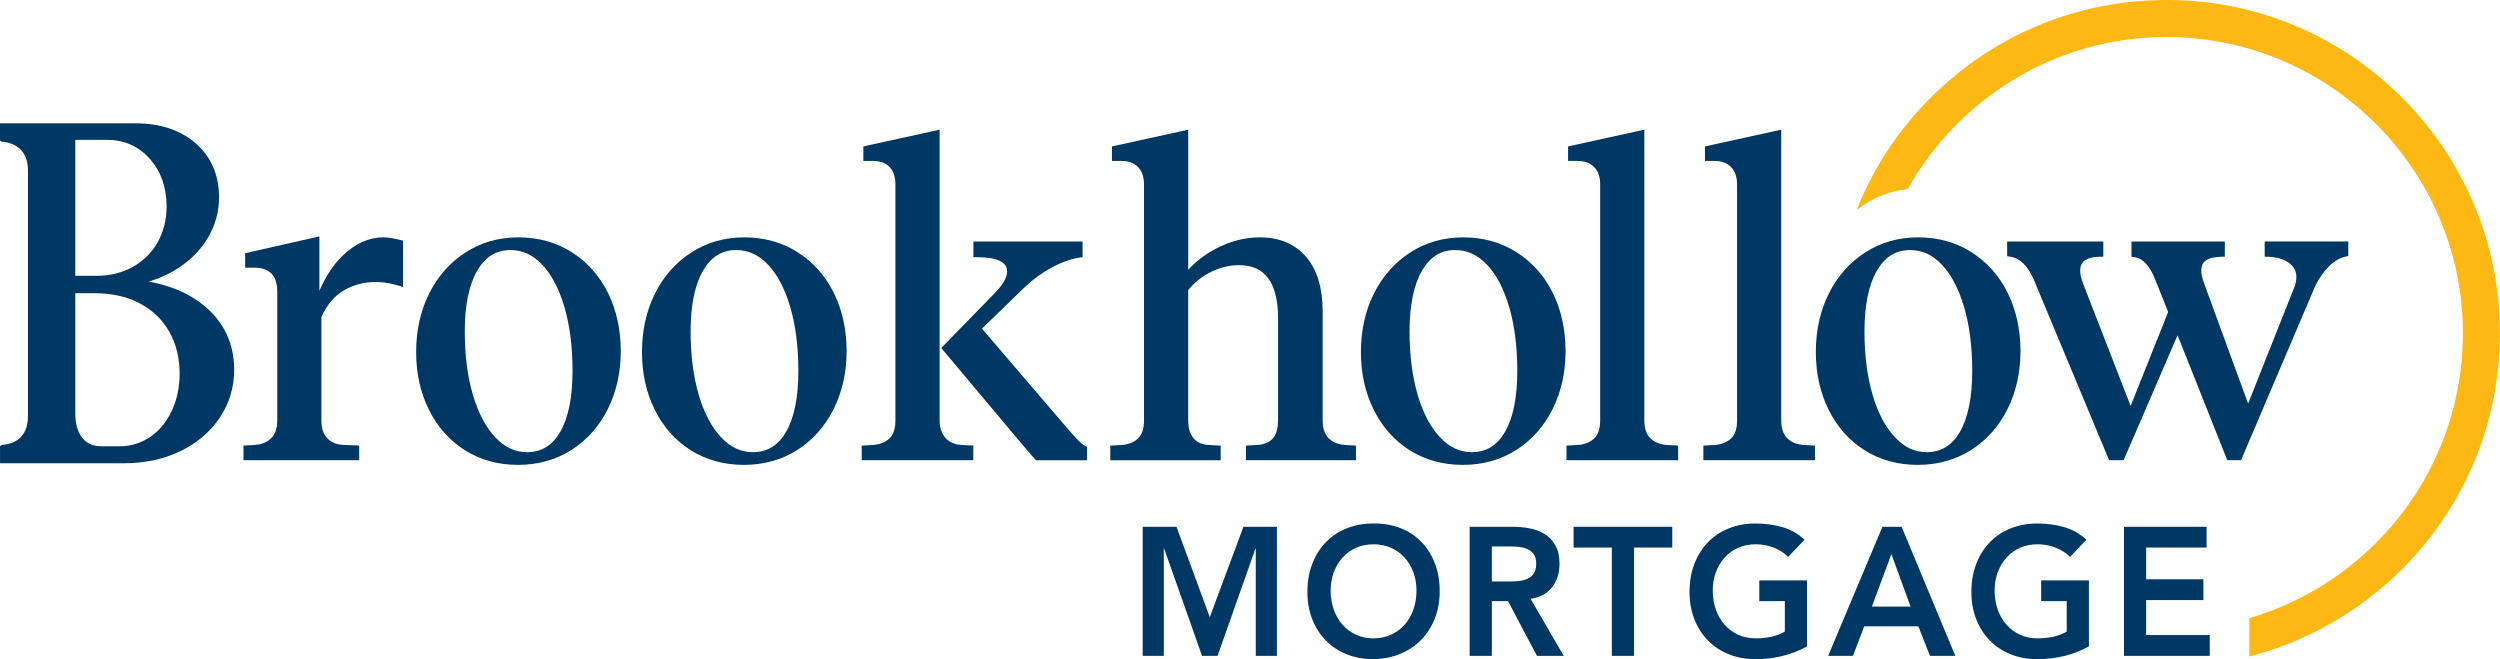
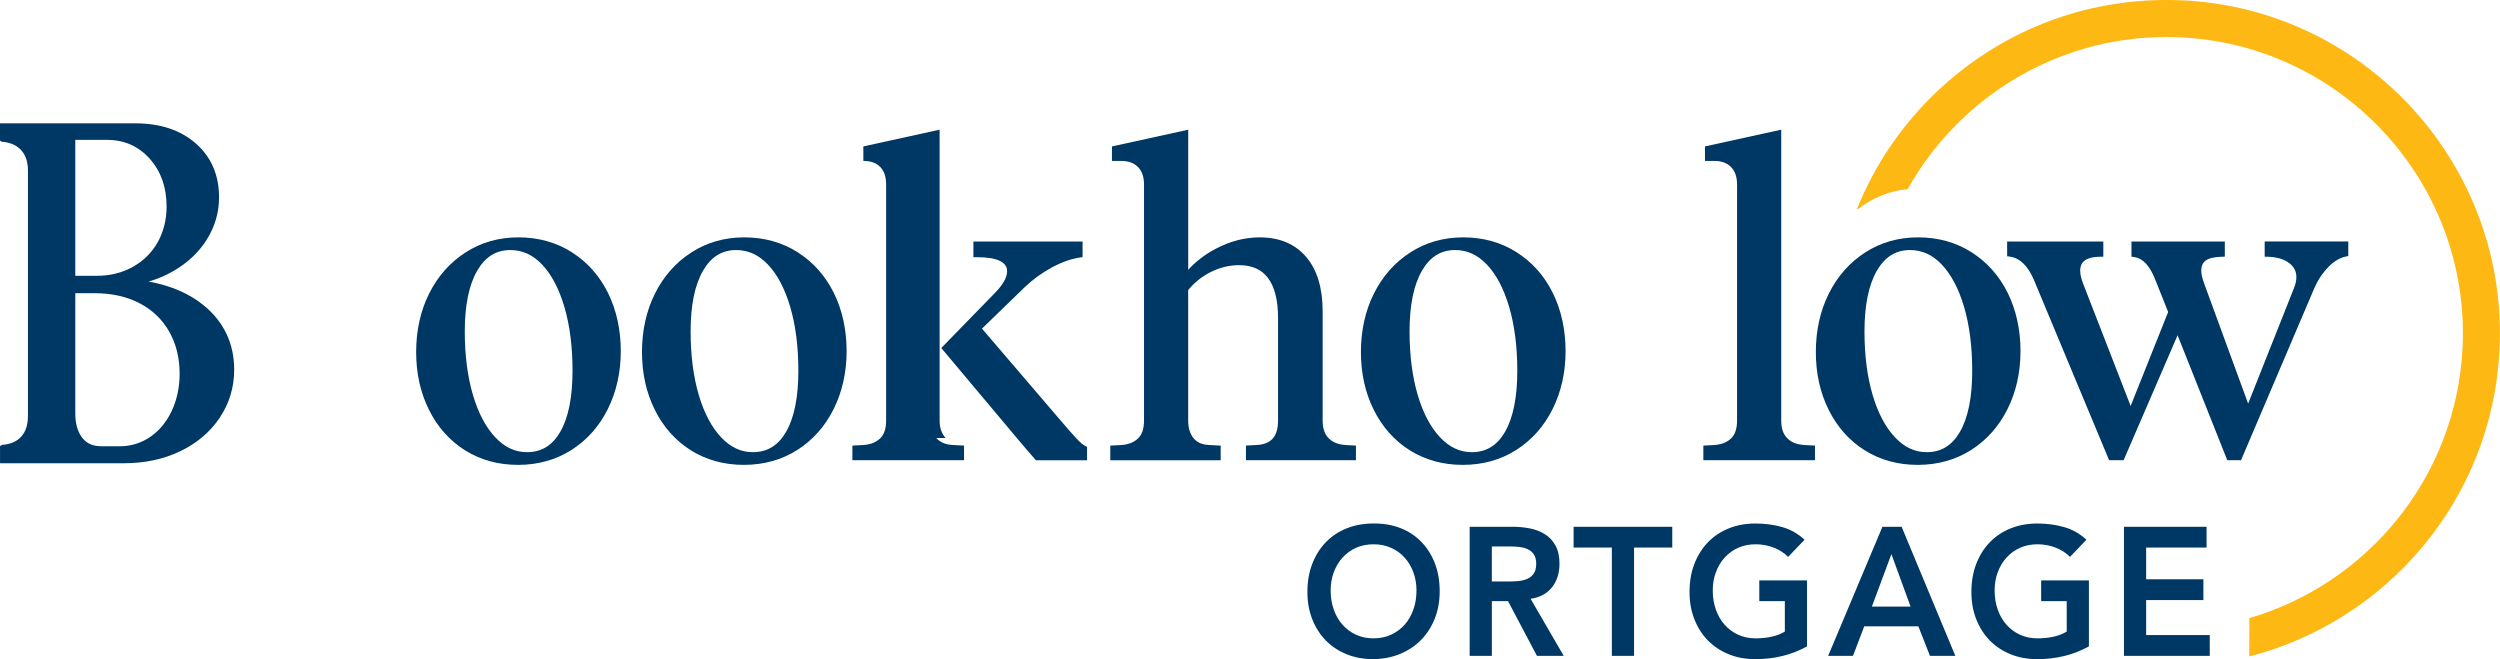
<svg xmlns="http://www.w3.org/2000/svg" id="Layer_1" viewBox="0 0 873.89 230.41">
  <defs>
    <style>.cls-1{fill:#fdb813;}.cls-1,.cls-2{stroke-width:0px;}.cls-2{fill:#003865;}</style>
  </defs>
-   <path class="cls-2" d="m399.43,184.14h11.82l11.64,31.61,11.76-31.61h11.7v45.12h-7.39v-37.47h-.12l-13.24,37.47h-5.42l-13.24-37.47h-.12v37.47h-7.39v-45.12Z" />
  <path class="cls-2" d="m457.01,206.89c0-3.61.57-6.9,1.72-9.85,1.15-2.95,2.74-5.47,4.77-7.55,2.03-2.08,4.45-3.69,7.27-4.81,2.81-1.13,5.9-1.69,9.27-1.69,3.41-.04,6.53.48,9.36,1.56,2.83,1.08,5.27,2.67,7.33,4.75,2.05,2.08,3.65,4.59,4.8,7.52,1.15,2.93,1.72,6.2,1.72,9.81s-.58,6.74-1.72,9.62c-1.15,2.89-2.75,5.38-4.8,7.46-2.05,2.08-4.49,3.71-7.33,4.88-2.83,1.17-5.95,1.77-9.36,1.82-3.37,0-6.46-.56-9.27-1.69-2.81-1.13-5.23-2.72-7.27-4.78-2.03-2.06-3.62-4.53-4.77-7.42-1.15-2.89-1.72-6.1-1.72-9.62Zm8.13-.51c0,2.42.36,4.65,1.08,6.69.72,2.04,1.73,3.8,3.05,5.29s2.88,2.66,4.71,3.5c1.83.85,3.87,1.28,6.13,1.28s4.31-.43,6.16-1.28c1.84-.85,3.43-2.02,4.74-3.5s2.33-3.25,3.05-5.29c.72-2.04,1.08-4.27,1.08-6.69,0-2.25-.36-4.35-1.08-6.31-.72-1.96-1.73-3.67-3.05-5.13-1.31-1.47-2.9-2.62-4.74-3.44-1.85-.83-3.9-1.24-6.16-1.24s-4.3.42-6.13,1.24c-1.83.83-3.4,1.98-4.71,3.44-1.31,1.46-2.33,3.17-3.05,5.13-.72,1.95-1.08,4.06-1.08,6.31Z" />
  <path class="cls-2" d="m513.72,184.14h15.15c2.09,0,4.12.2,6.07.6,1.95.4,3.68,1.09,5.2,2.07,1.52.98,2.73,2.3,3.63,3.95.9,1.66,1.36,3.76,1.36,6.31,0,3.27-.87,6.01-2.62,8.22s-4.24,3.55-7.48,4.02l11.58,19.95h-9.36l-10.1-19.12h-5.66v19.12h-7.76v-45.12Zm13.79,19.12c1.11,0,2.22-.05,3.32-.16,1.11-.11,2.12-.36,3.05-.76.92-.4,1.67-1.02,2.25-1.85s.86-1.99.86-3.47c0-1.32-.27-2.38-.8-3.19-.53-.81-1.23-1.41-2.09-1.82-.86-.4-1.82-.67-2.86-.8-1.05-.12-2.06-.19-3.05-.19h-6.71v12.23h6.04Z" />
  <path class="cls-2" d="m563.42,191.4h-13.36v-7.26h34.49v7.26h-13.36v37.86h-7.76v-37.86Z" />
  <path class="cls-2" d="m631.65,225.95c-5.38,2.98-11.39,4.46-18.04,4.46-3.37,0-6.46-.56-9.27-1.69-2.81-1.13-5.23-2.72-7.27-4.78-2.03-2.06-3.62-4.53-4.77-7.42-1.15-2.89-1.72-6.1-1.72-9.62s.57-6.9,1.72-9.85c1.15-2.95,2.74-5.47,4.77-7.55,2.03-2.08,4.45-3.69,7.27-4.81,2.81-1.13,5.9-1.69,9.27-1.69s6.44.41,9.36,1.24c2.92.83,5.52,2.3,7.82,4.43l-5.73,5.99c-1.4-1.4-3.09-2.48-5.08-3.25-1.99-.76-4.1-1.15-6.31-1.15s-4.3.42-6.13,1.24c-1.83.83-3.4,1.98-4.71,3.44-1.31,1.46-2.33,3.17-3.05,5.13-.72,1.95-1.08,4.06-1.08,6.31,0,2.42.36,4.65,1.08,6.69.72,2.04,1.73,3.8,3.05,5.29s2.88,2.66,4.71,3.5c1.83.85,3.87,1.28,6.13,1.28,1.97,0,3.83-.19,5.58-.57,1.74-.38,3.29-.98,4.65-1.78v-10.65h-8.93v-7.26h16.69v23.07Z" />
  <path class="cls-2" d="m658.01,184.14h6.71l18.78,45.12h-8.87l-4.06-10.33h-18.91l-3.94,10.33h-8.68l18.97-45.12Zm9.85,27.91l-6.71-18.35-6.83,18.35h13.55Z" />
  <path class="cls-2" d="m730.18,225.95c-5.38,2.98-11.39,4.46-18.04,4.46-3.37,0-6.46-.56-9.27-1.69-2.81-1.13-5.23-2.72-7.27-4.78-2.03-2.06-3.62-4.53-4.77-7.42-1.15-2.89-1.72-6.1-1.72-9.62s.57-6.9,1.72-9.85c1.15-2.95,2.74-5.47,4.77-7.55,2.03-2.08,4.45-3.69,7.27-4.81,2.81-1.13,5.9-1.69,9.27-1.69s6.44.41,9.36,1.24c2.92.83,5.52,2.3,7.82,4.43l-5.73,5.99c-1.4-1.4-3.09-2.48-5.08-3.25-1.99-.76-4.1-1.15-6.31-1.15s-4.3.42-6.13,1.24c-1.83.83-3.4,1.98-4.71,3.44-1.31,1.46-2.33,3.17-3.05,5.13-.72,1.95-1.08,4.06-1.08,6.31,0,2.42.36,4.65,1.08,6.69.72,2.04,1.73,3.8,3.05,5.29s2.88,2.66,4.71,3.5c1.83.85,3.87,1.28,6.13,1.28,1.97,0,3.83-.19,5.58-.57,1.74-.38,3.29-.98,4.65-1.78v-10.65h-8.93v-7.26h16.69v23.07Z" />
  <path class="cls-2" d="m742.44,184.14h28.88v7.26h-21.12v11.09h20.01v7.27h-20.01v12.23h22.23v7.27h-29.99v-45.12Z" />
-   <path class="cls-2" d="m133.95,82.96c-5.05,0-9.89,2.22-14.37,6.6h0c-3.1,3.03-5.76,7.08-7.93,12.08v-19l-25.95,5.86v5.07h3.25c2.61,0,4.54.67,5.92,2.05,1.36,1.36,2.04,3.46,2.04,6.23v45.11c0,2.76-.71,4.86-2.1,6.22-1.45,1.41-3.35,2.19-5.79,2.36l-3.9.21v5.11h40.44v-5.13l-5.34-.19c-2.44-.09-4.32-.83-5.75-2.27-1.42-1.43-2.12-3.49-2.12-6.31v-36.17c1.95-4.3,4.6-7.43,7.88-9.31,5.7-3.26,12.12-3.73,19.03-1.65l1.63.49v-16.21l-.97-.23c-2.58-.62-4.53-.92-5.97-.92Z" />
  <path class="cls-2" d="m199.87,88.16c-5.43-3.45-11.7-5.19-18.64-5.19s-13.07,1.77-18.5,5.27c-5.43,3.49-9.71,8.33-12.73,14.39-3.01,6.03-4.53,12.89-4.53,20.4s1.5,14.21,4.46,20.18c2.98,6.02,7.22,10.79,12.6,14.18,5.38,3.39,11.63,5.11,18.56,5.11s13.2-1.75,18.64-5.19c5.42-3.44,9.71-8.25,12.73-14.31,3.01-6.03,4.54-12.85,4.54-20.26s-1.5-14.34-4.46-20.33c-2.98-6.01-7.24-10.81-12.67-14.24Zm-4.04,62.81c-2.77,4.77-6.56,7.09-11.62,7.09-4.13,0-7.73-1.68-11.01-5.12-3.35-3.52-6-8.51-7.87-14.84-1.9-6.42-2.86-13.91-2.86-22.27,0-9.13,1.47-16.28,4.37-21.26,2.81-4.82,6.59-7.16,11.55-7.16,4.22,0,7.85,1.65,11.08,5.05,3.3,3.46,5.92,8.43,7.8,14.77,1.9,6.42,2.86,13.96,2.86,22.42,0,9.23-1.45,16.41-4.3,21.33Z" />
  <path class="cls-2" d="m278.81,88.16c-5.43-3.45-11.7-5.19-18.64-5.19s-13.07,1.77-18.5,5.27c-5.43,3.49-9.71,8.33-12.73,14.39-3.01,6.03-4.53,12.89-4.53,20.4s1.5,14.21,4.46,20.18c2.98,6.02,7.22,10.79,12.6,14.18,5.38,3.39,11.63,5.11,18.56,5.11s13.2-1.75,18.64-5.19c5.42-3.44,9.71-8.25,12.73-14.31,3.01-6.03,4.54-12.85,4.54-20.26s-1.5-14.34-4.46-20.33c-2.98-6.01-7.24-10.81-12.67-14.24Zm-4.04,62.81c-2.77,4.77-6.56,7.09-11.62,7.09-4.13,0-7.73-1.68-11.01-5.12-3.35-3.52-6-8.51-7.87-14.84-1.9-6.42-2.86-13.91-2.86-22.27,0-9.13,1.47-16.28,4.37-21.26,2.81-4.82,6.59-7.16,11.55-7.16,4.22,0,7.85,1.65,11.08,5.05,3.3,3.46,5.92,8.43,7.8,14.77,1.9,6.42,2.86,13.96,2.86,22.42,0,9.23-1.45,16.41-4.3,21.33Z" />
  <path class="cls-2" d="m376.17,153.16c-1.38-1.47-3.44-3.83-6.14-7.01l-26.77-31.28,14.9-14.45c2.75-2.65,5.9-4.96,9.38-6.85,3.45-1.88,6.75-3.07,9.81-3.53l1.07-.16v-5.44h-38.16v5.47h1.26c6.98,0,10.52,1.65,10.52,4.91,0,2.1-1.36,4.57-4.04,7.35l-18.97,19.48,26.15,31.15c2.47,2.94,4.65,5.5,6.55,7.66l.38.43h17.88v-4.68l-.69-.36c-.56-.29-1.56-.98-3.13-2.67Z" />
-   <path class="cls-2" d="m330.54,153.11c-1.41-1.58-2.09-3.59-2.09-6.14V45.33l-26.66,5.85v5.07h3.25c2.6,0,4.53.69,5.9,2.11,1.38,1.43,2.06,3.45,2.06,6.17v82.44c0,2.85-.7,4.97-2.09,6.28-1.45,1.37-3.36,2.13-5.8,2.3l-3.9.21v5.11h39.02v-5.11l-3.78-.21c-2.6-.09-4.53-.89-5.91-2.44Z" />
+   <path class="cls-2" d="m330.54,153.11c-1.41-1.58-2.09-3.59-2.09-6.14V45.33l-26.66,5.85v5.07c2.6,0,4.53.69,5.9,2.11,1.38,1.43,2.06,3.45,2.06,6.17v82.44c0,2.85-.7,4.97-2.09,6.28-1.45,1.37-3.36,2.13-5.8,2.3l-3.9.21v5.11h39.02v-5.11l-3.78-.21c-2.6-.09-4.53-.89-5.91-2.44Z" />
  <path class="cls-2" d="m464.4,153.15c-1.39-1.43-2.06-3.45-2.06-6.17v-38.21c0-8.11-1.94-14.49-5.77-18.97-3.88-4.53-9.33-6.83-16.22-6.83-5.2,0-10.36,1.34-15.35,3.97-3.79,2-7.02,4.47-9.65,7.37v-48.97l-26.66,5.85v5.07h3.25c2.51,0,4.42.69,5.85,2.12,1.42,1.44,2.11,3.45,2.11,6.16v82.44c0,2.85-.7,4.97-2.09,6.28-1.45,1.37-3.36,2.13-5.8,2.3l-3.9.21v5.11h38.59v-5.11l-3.92-.21c-2.49-.09-4.29-.85-5.53-2.34-1.28-1.54-1.91-3.58-1.91-6.24v-45.56c2.1-2.62,4.73-4.73,7.82-6.29,3.21-1.62,6.56-2.44,9.94-2.44,4.54,0,7.86,1.47,10.14,4.49,2.33,3.09,3.51,7.78,3.51,13.94v35.85c0,5.6-2.37,8.32-7.47,8.58l-3.75.21v5.11h38.45v-5.11l-3.73-.21c-2.54-.18-4.46-.96-5.85-2.41Z" />
  <path class="cls-2" d="m530.12,88.16c-5.43-3.45-11.71-5.19-18.64-5.19s-13.07,1.77-18.5,5.27c-5.43,3.49-9.71,8.33-12.73,14.39-3.01,6.03-4.53,12.89-4.53,20.4s1.5,14.21,4.46,20.18c2.98,6.02,7.21,10.79,12.6,14.18,5.38,3.39,11.63,5.11,18.56,5.11s13.21-1.75,18.64-5.19c5.42-3.44,9.71-8.25,12.74-14.31,3.01-6.03,4.54-12.85,4.54-20.26s-1.5-14.34-4.46-20.33c-2.98-6.01-7.24-10.81-12.67-14.24Zm-4.04,62.81c-2.76,4.77-6.57,7.09-11.62,7.09-4.13,0-7.73-1.68-11.01-5.12-3.35-3.52-6-8.51-7.87-14.84-1.9-6.42-2.86-13.91-2.86-22.27,0-9.13,1.47-16.28,4.37-21.26,2.81-4.82,6.59-7.16,11.55-7.16,4.22,0,7.84,1.65,11.08,5.05,3.3,3.46,5.92,8.43,7.8,14.77,1.9,6.42,2.86,13.96,2.86,22.42,0,9.23-1.45,16.41-4.3,21.33Z" />
-   <path class="cls-2" d="m576.85,153.15c-1.39-1.43-2.06-3.45-2.06-6.17V45.33l-26.66,5.85v5.07h3.25c2.51,0,4.42.69,5.85,2.12,1.43,1.44,2.12,3.45,2.12,6.16v82.44c0,2.85-.7,4.97-2.09,6.28-1.45,1.37-3.35,2.13-5.8,2.3l-3.89.21v5.11h39.02v-5.11l-3.87-.21c-2.54-.18-4.46-.96-5.86-2.41Z" />
  <path class="cls-2" d="m624.7,153.15c-1.39-1.43-2.06-3.45-2.06-6.17V45.33l-26.66,5.85v5.07h3.25c2.51,0,4.42.69,5.85,2.12,1.43,1.44,2.12,3.45,2.12,6.16v82.44c0,2.85-.7,4.97-2.09,6.28-1.45,1.37-3.35,2.13-5.8,2.3l-3.89.21v5.11h39.02v-5.11l-3.87-.21c-2.54-.18-4.46-.96-5.86-2.41Z" />
  <path class="cls-2" d="m689.14,88.16c-5.43-3.45-11.71-5.19-18.64-5.19s-13.07,1.77-18.5,5.27c-5.43,3.49-9.71,8.33-12.73,14.39-3.01,6.03-4.53,12.89-4.53,20.4s1.5,14.21,4.46,20.18c2.98,6.02,7.21,10.79,12.6,14.18,5.38,3.39,11.63,5.11,18.56,5.11s13.21-1.75,18.64-5.19c5.42-3.44,9.71-8.25,12.74-14.31,3.01-6.03,4.54-12.85,4.54-20.26s-1.5-14.34-4.46-20.33c-2.98-6.01-7.24-10.81-12.67-14.24Zm-4.04,62.81c-2.76,4.77-6.57,7.09-11.62,7.09-4.13,0-7.73-1.68-11.01-5.12-3.35-3.52-6-8.51-7.87-14.84-1.9-6.42-2.86-13.91-2.86-22.27,0-9.13,1.47-16.28,4.37-21.26,2.81-4.82,6.59-7.16,11.55-7.16,4.22,0,7.84,1.65,11.08,5.05,3.3,3.46,5.92,8.43,7.8,14.77,1.9,6.42,2.86,13.96,2.86,22.42,0,9.23-1.45,16.41-4.3,21.33Z" />
  <path class="cls-2" d="m791.63,84.43v5.29l1.23.04c3.03.09,5.49.82,7.3,2.17,1.71,1.28,2.55,2.89,2.55,4.94,0,1.12-.26,2.35-.76,3.65l-16.1,40.56-15.33-41.86c-.7-1.91-1.06-3.44-1.06-4.56,0-1.57.47-2.72,1.45-3.5,1.05-.85,2.92-1.32,5.57-1.41l1.22-.04v-5.28h-32.63v5.3l1.08.15c2.91.42,5.35,3.07,7.24,7.89l4.5,11.29-13.11,32.85-16.59-42.71c-.7-1.79-1.05-3.32-1.05-4.54,0-2.05.71-4.8,6.85-4.91l1.24-.02v-5.3h-33.62v5.14l1.08.16c3.4.51,6.18,3.23,8.25,8.05l26.31,63.08h5.08l18.86-43.67,17.36,43.67h4.82l25.73-60.4c1.25-2.78,2.89-5.21,4.86-7.2,1.89-1.92,3.88-3.11,5.9-3.55l1-.21v-5.08h-29.22Z" />
  <path class="cls-2" d="m26.33,102.5h6.92c5.87,0,11.11,1.19,15.59,3.53,4.43,2.32,7.9,5.65,10.31,9.89,2.41,4.25,3.64,9.18,3.64,14.65,0,4.74-.92,9.12-2.73,13-1.8,3.86-4.33,6.94-7.51,9.12-3.18,2.19-6.76,3.3-10.63,3.3h-6.47c-3,0-5.21-.99-6.76-3.03-1.57-2.07-2.37-4.91-2.37-8.45v-42.02Zm0-53.62h11.03c6.02,0,11.06,2.22,14.97,6.6,3.92,4.37,5.9,9.98,5.9,16.67,0,4.59-1.03,8.77-3.05,12.42-2.03,3.65-4.94,6.56-8.65,8.66-3.73,2.11-8.01,3.18-12.7,3.18h-7.51v-47.52Zm45.14,58.07h0c-5.03-4.21-11.57-7.07-19.49-8.53,3.04-.89,5.89-2.09,8.53-3.61,5.04-2.9,9.01-6.64,11.81-11.12,2.82-4.52,4.25-9.47,4.25-14.7,0-7.81-2.75-14.16-8.16-18.88-5.32-4.64-12.4-7-21.05-7H0v6.02l.57.41c2.93.2,5.23,1.19,6.83,2.95,1.59,1.75,2.37,4.1,2.37,7.2v85.67c0,3.1-.75,5.46-2.3,7.21-1.55,1.75-3.82,2.74-6.74,2.94l-.72.4v6.02h43.39c7.17,0,13.75-1.4,19.54-4.17,5.85-2.79,10.5-6.73,13.84-11.7,3.38-5.03,5.08-10.68,5.08-16.81,0-9.03-3.5-16.53-10.38-22.3" />
  <path class="cls-1" d="m763.16.14c-31.06-1.52-60.94,9.08-84.04,29.96-13.38,12.1-23.54,26.81-30.05,43.08.18-.08.37-.13.56-.21,4.98-3.83,10.86-6.27,17.22-6.86,17.83-31.86,51.9-53.17,90.39-53.17,1.74,0,3.5.04,5.26.13,57.06,2.87,101.16,51.63,98.29,108.69-2.27,45.19-33.34,82.29-74.51,94.3l-.04,13.41c48.13-12.37,84.86-54.89,87.48-107.07,3.22-64.2-46.38-119.05-110.58-122.28Z" />
</svg>